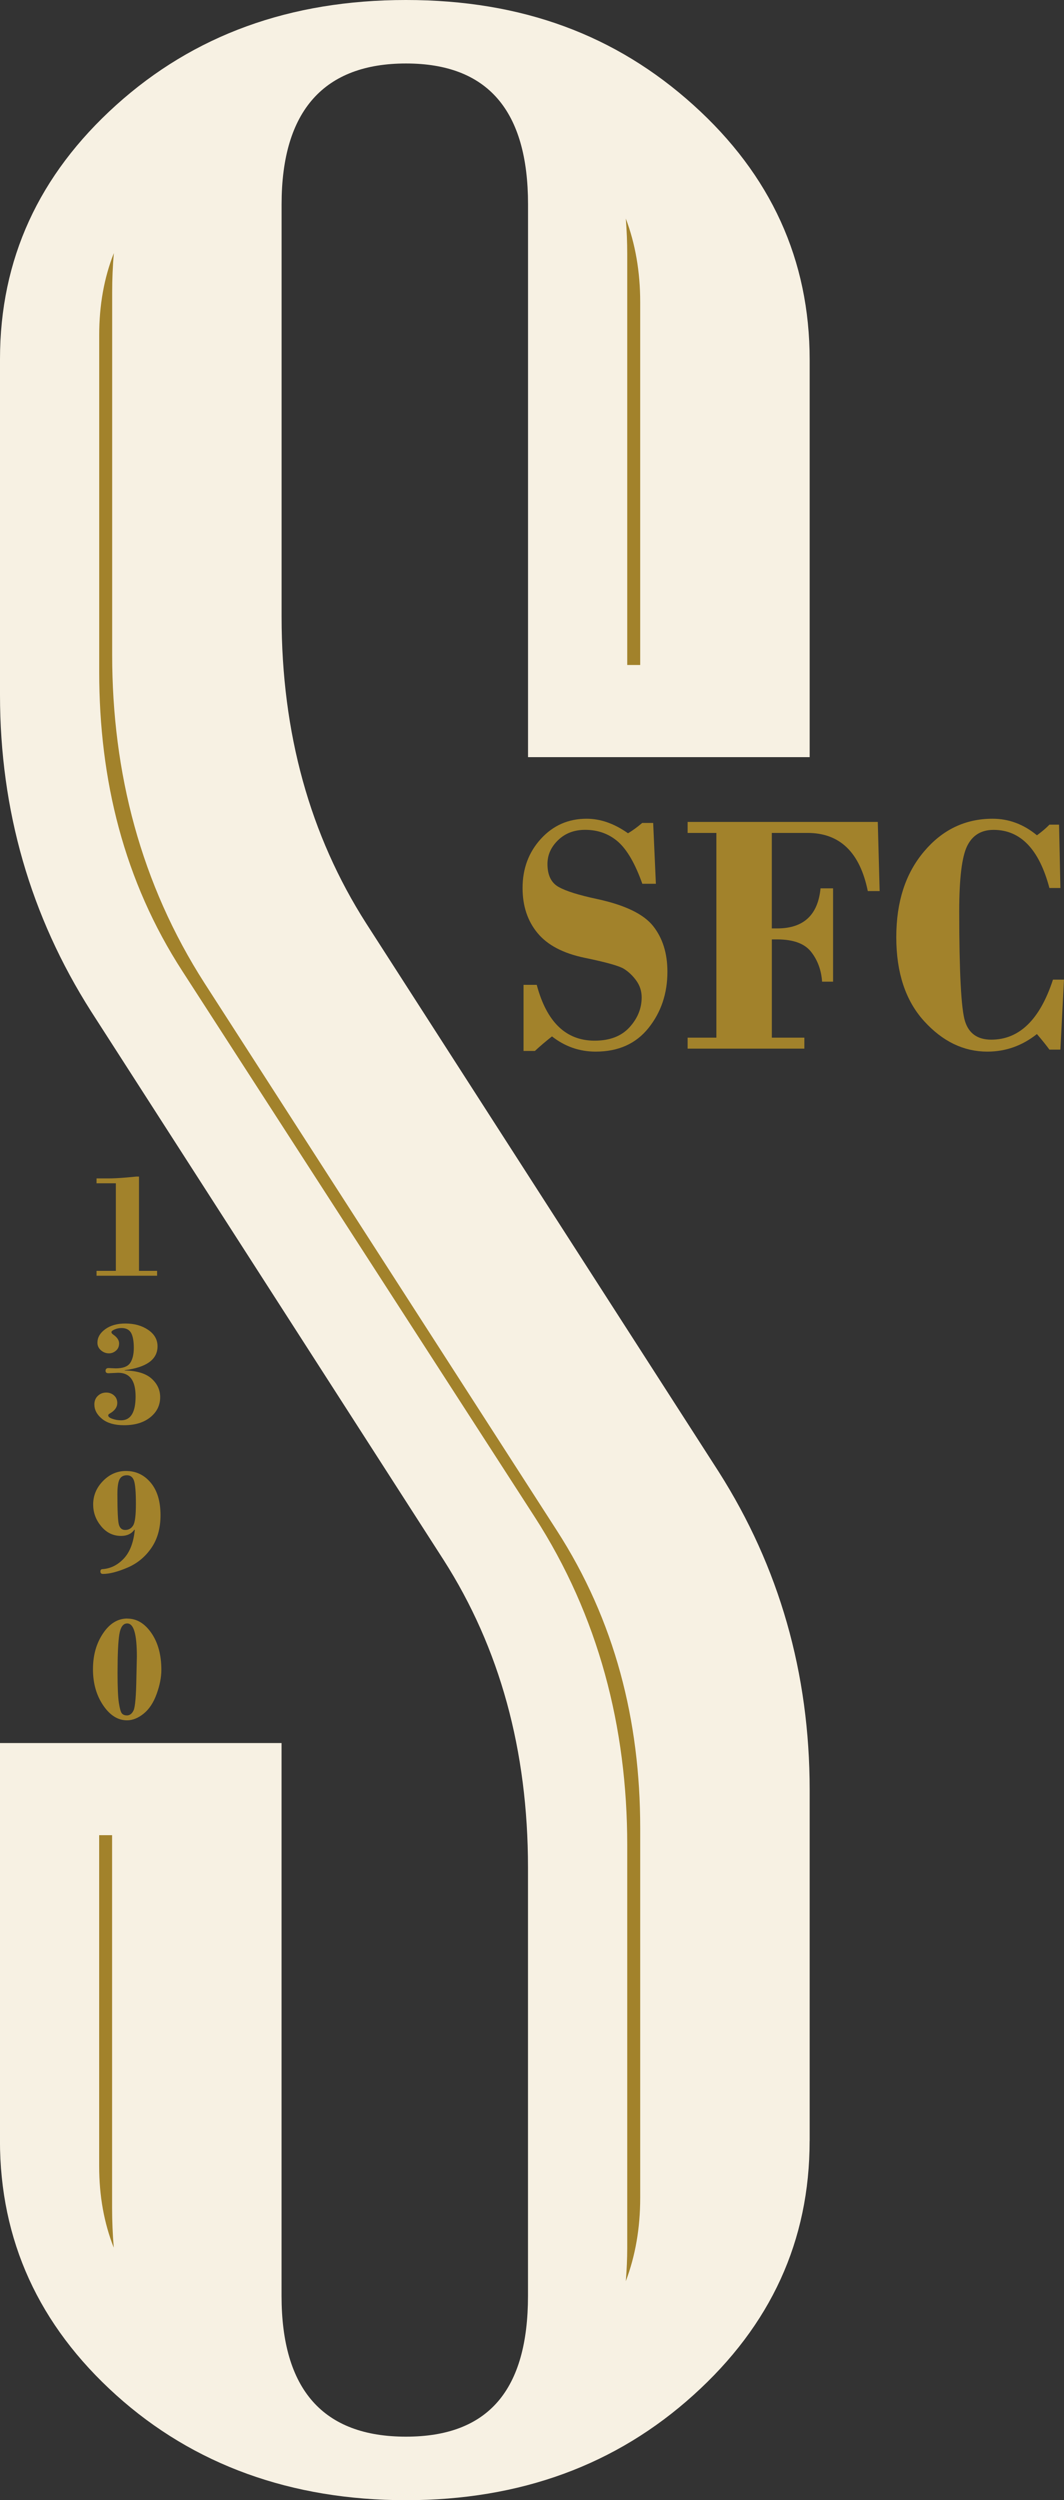
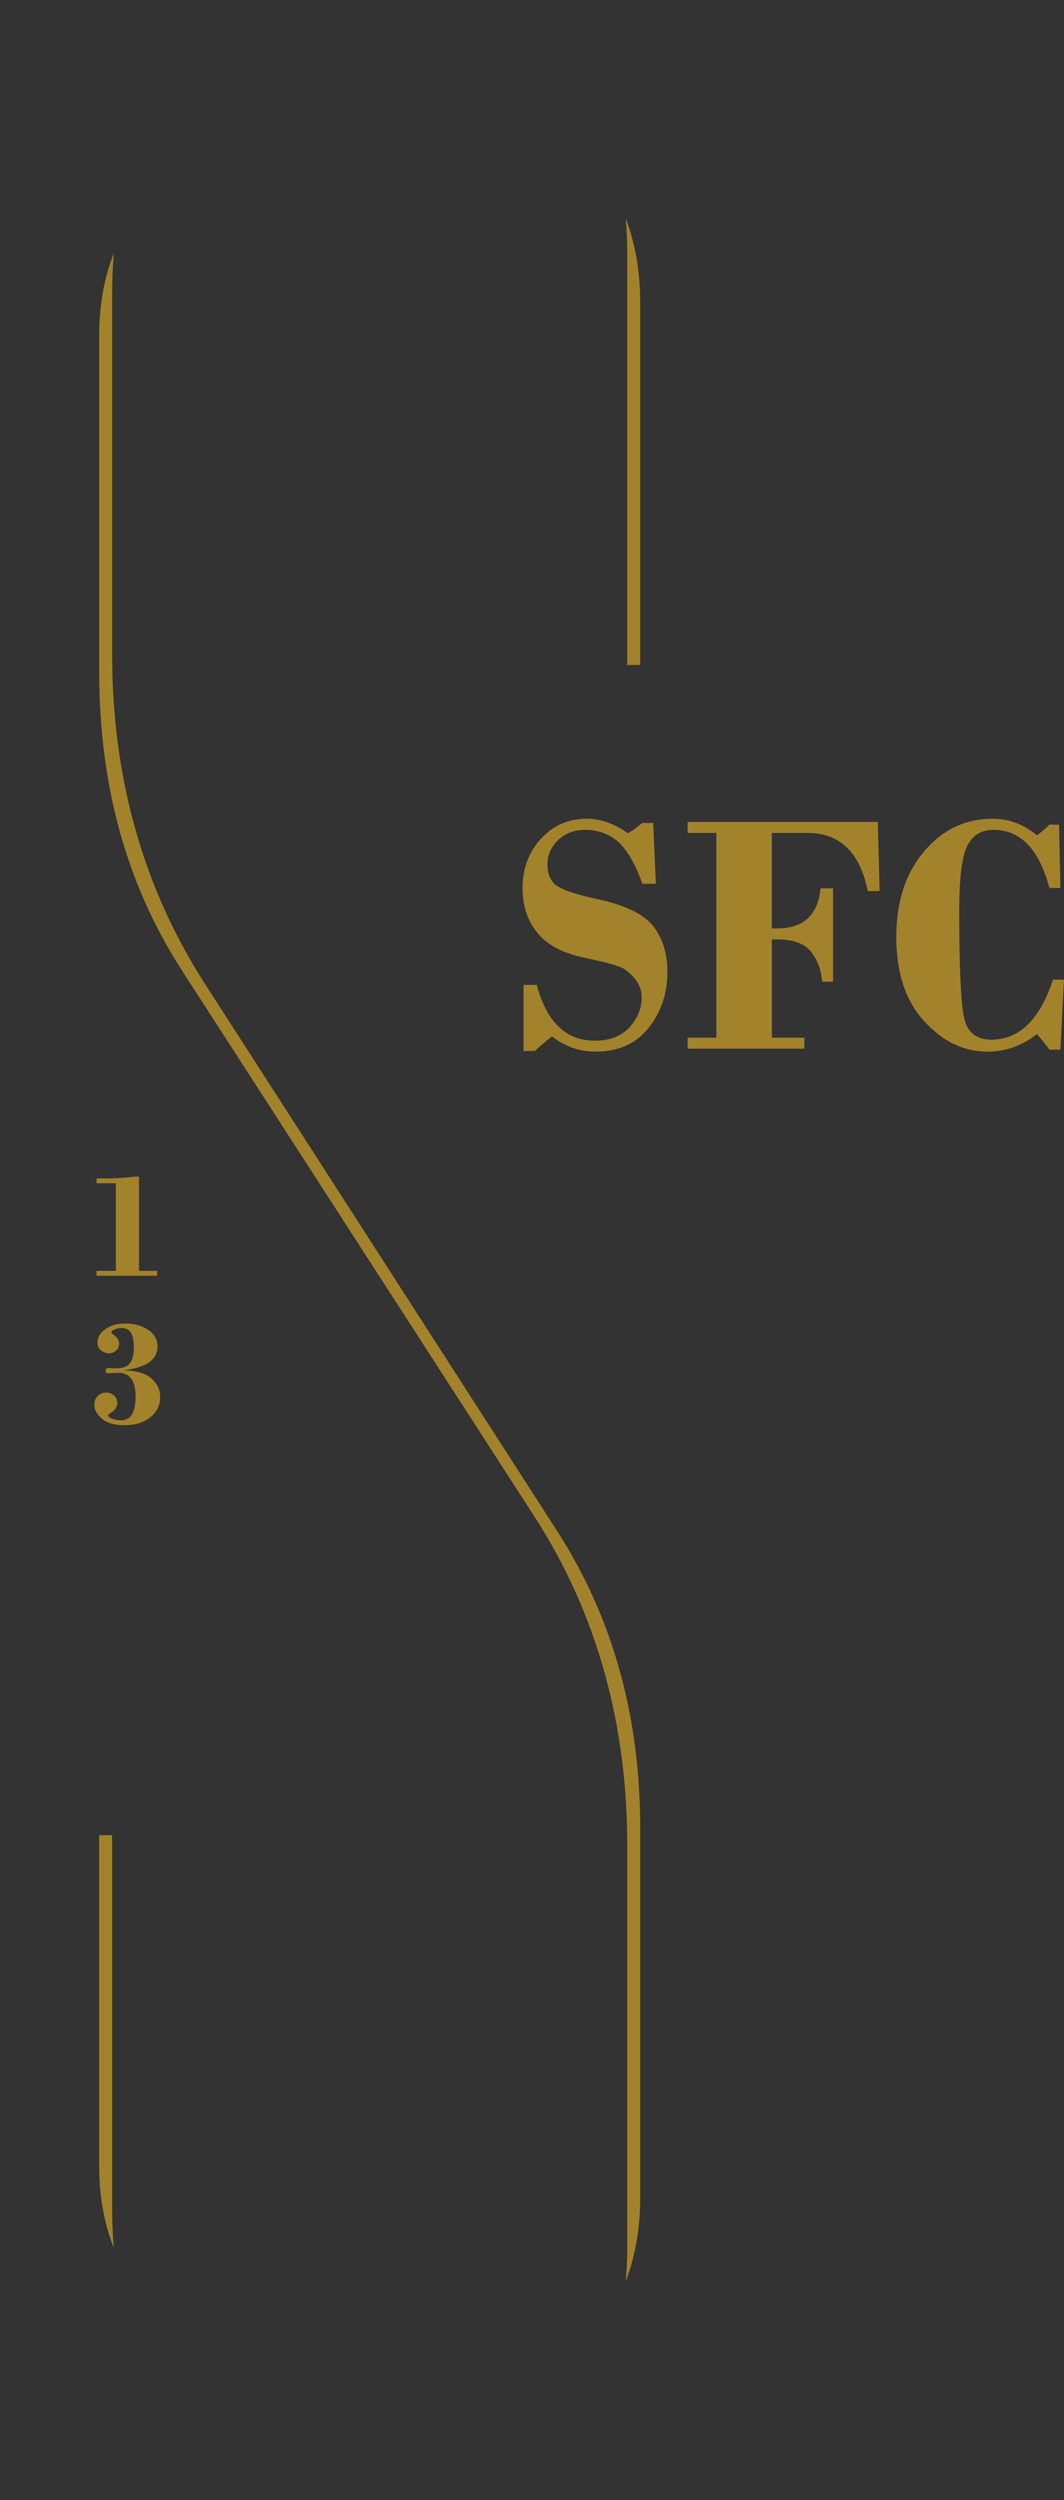
<svg xmlns="http://www.w3.org/2000/svg" id="Layer_2" data-name="Layer 2" viewBox="0 0 274.89 645.92">
  <rect x="0" y="0" width="274.89" height="645.92" fill="#333333" stroke="none" />
  <defs>
    <style>      .cls-1 {        fill: #a2822b;      }      .cls-1, .cls-2 {        stroke-width: 0px;      }      .cls-2 {        fill: #f7f1e3;      }    </style>
  </defs>
  <g id="Layer_1-2" data-name="Layer 1">
    <g>
-       <path class="cls-2" d="m209.17,553.12c0,25.78-9.99,47.6-30.02,65.66-19.98,18.05-44.72,27.15-74.27,27.15s-54.85-9.1-74.87-27.15c-20.03-18.05-30.02-40.02-30.02-65.8v-102.66h72.75v142.81c0,24.27,10.79,36.39,32.14,36.39s31.53-12.11,31.53-36.39v-110.67c0-30.17-7.26-56.7-21.82-79.47L23.51,261.26C7.87,236.66,0,209.37,0,179.53v-86.73c0-25.78,9.99-47.6,30.02-65.66C50.04,9.1,74.87,0,104.89,0s54.28,9.1,74.27,27.15c20.02,18.05,30.02,40.02,30.02,65.8v102.66h-72.76V52.79c0-24.27-10.46-36.39-31.53-36.39s-32.14,12.11-32.14,36.39v106.57c0,30.02,7.31,56.42,21.82,79.14l91.14,141.78c15.6,24.56,23.47,51.99,23.47,82.15v90.69Z" />
      <path class="cls-1" d="m29.4,65.42c-2.5,6.36-3.77,13.39-3.77,21.16v87.01c0,27.86,6.36,53.97,21.54,77.39l90.94,140.88c16.54,25.64,23.94,54.39,23.94,84.84v103.98c0,2.92-.14,5.8-.37,8.67,2.45-6.5,3.72-13.62,3.72-21.54v-95.54c0-27.71-6.5-53.54-21.58-76.92L52.87,254.05c-16.49-25.69-23.89-54.39-23.89-84.84v-93.7c0-3.39.14-6.74.43-10.09h0Zm-.43,408.7h-3.35v85.5c0,7.73,1.27,14.71,3.77,21.07-.28-3.44-.43-6.84-.43-10.28v-96.3ZM162.05,171.8h3.35v-93.7c0-7.97-1.27-15.13-3.72-21.64.24,3.07.37,6.13.37,9.19v106.15Z" />
      <path class="cls-1" d="m35.91,303.97v24.36h4.68v1.26h-15.65v-1.26h4.99v-22.62h-4.99v-1.26h2.94c1.31,0,2.93-.08,4.9-.25l2.44-.23h.7Z" />
      <path class="cls-1" d="m32.19,353.98v.08c3.14.07,5.45.76,6.95,2.09,1.49,1.33,2.24,2.93,2.24,4.81,0,2.1-.85,3.83-2.55,5.2-1.7,1.37-3.96,2.05-6.79,2.05-2.44,0-4.33-.55-5.66-1.63-1.34-1.09-2-2.33-2-3.72,0-.93.3-1.68.9-2.24.6-.57,1.32-.85,2.16-.85.79,0,1.46.25,2.02.74.56.5.84,1.15.84,1.96,0,1.08-.65,1.99-1.96,2.73-.26.14-.38.3-.38.48,0,.34.36.63,1.09.88.72.25,1.47.38,2.23.38,2.5,0,3.75-2.06,3.75-6.17s-1.5-6.11-4.5-6.11l-2.5.12c-.51,0-.76-.21-.76-.62,0-.48.26-.72.79-.72l1.82.08c1.86,0,3.11-.46,3.74-1.38.63-.92.95-2.23.95-3.93s-.24-3.04-.71-3.87c-.48-.82-1.3-1.24-2.46-1.24-.63,0-1.22.12-1.78.36-.56.24-.83.47-.83.71,0,.22.18.44.54.68.96.68,1.44,1.42,1.44,2.22s-.27,1.41-.8,1.87c-.54.46-1.14.7-1.81.7-.78,0-1.47-.26-2.08-.79-.61-.53-.91-1.18-.91-1.97,0-1.34.67-2.5,2.02-3.48,1.35-.98,3.08-1.47,5.19-1.47,2.34,0,4.3.55,5.91,1.65,1.61,1.1,2.41,2.52,2.41,4.24,0,3.4-2.84,5.46-8.52,6.17Z" />
-       <path class="cls-1" d="m34.81,395.27l-.08-.08c-.76,1.08-1.91,1.62-3.44,1.62-2.06,0-3.77-.83-5.15-2.49-1.38-1.66-2.07-3.54-2.07-5.63,0-2.31.84-4.33,2.53-6.06,1.68-1.73,3.67-2.6,5.95-2.6,2.57,0,4.7,1.01,6.39,3.03,1.69,2.02,2.53,4.82,2.53,8.42,0,3.34-.79,6.16-2.38,8.46-1.59,2.3-3.64,3.99-6.18,5.07-2.54,1.08-4.64,1.62-6.3,1.62-.45,0-.67-.21-.67-.64,0-.4.19-.6.56-.6,2.09-.15,3.92-1.07,5.49-2.74,1.57-1.68,2.51-4.14,2.83-7.39Zm-2.46,0c.89,0,1.57-.39,2.05-1.16.48-.77.71-2.64.71-5.6s-.16-4.92-.47-5.9c-.31-.98-.93-1.47-1.85-1.47s-1.54.35-1.91,1.06c-.37.71-.55,1.98-.55,3.81,0,4.42.13,7.07.4,7.95.28.88.81,1.31,1.61,1.31Z" />
-       <path class="cls-1" d="m32.91,418.17c2.43,0,4.49,1.25,6.21,3.74,1.71,2.49,2.57,5.67,2.57,9.52,0,1.89-.41,3.97-1.22,6.21-.81,2.25-1.94,3.95-3.36,5.09-1.42,1.15-2.86,1.72-4.29,1.72-2.36,0-4.42-1.29-6.17-3.88-1.75-2.59-2.63-5.69-2.63-9.31s.86-6.66,2.58-9.24c1.72-2.58,3.82-3.87,6.3-3.87Zm-.16,25.02c.77,0,1.36-.44,1.77-1.33.4-.88.65-3.73.72-8.53l.12-5.34c0-2.9-.2-5.05-.61-6.46-.4-1.4-1.03-2.11-1.89-2.11-1.03,0-1.71.92-2.02,2.76-.31,1.85-.47,5.18-.47,10,0,3.7.11,6.29.34,7.77.23,1.48.49,2.39.79,2.73.3.33.72.5,1.25.5Z" />
      <path class="cls-1" d="m168.75,212.6l.7,15.73h-3.5c-1.84-5.18-3.93-8.8-6.27-10.86-2.35-2.05-5.18-3.08-8.5-3.08-2.83,0-5.16.89-6.99,2.66-1.84,1.78-2.75,3.83-2.75,6.16,0,2.88.96,4.86,2.88,5.94,1.92,1.08,5.23,2.11,9.92,3.11,7.19,1.55,12.03,3.88,14.49,6.98,2.46,3.1,3.7,7.03,3.7,11.81,0,5.62-1.63,10.46-4.88,14.53-3.25,4.07-7.8,6.11-13.66,6.11-4.17,0-7.93-1.31-11.28-3.93-1.63,1.28-3.1,2.53-4.42,3.76h-2.93v-17.08h3.41c2.56,9.61,7.54,14.42,14.95,14.42,3.91,0,6.91-1.15,9.01-3.45,2.1-2.3,3.15-4.88,3.15-7.73,0-1.6-.46-3.04-1.38-4.32-.92-1.28-1.99-2.3-3.21-3.06-1.22-.76-4.6-1.71-10.14-2.85-5.54-1.15-9.59-3.27-12.17-6.39-2.58-3.11-3.87-6.99-3.87-11.65,0-5,1.58-9.24,4.74-12.7,3.16-3.46,7.09-5.19,11.81-5.19,3.58,0,7.15,1.25,10.69,3.76,1.13-.67,2.36-1.56,3.67-2.67h2.84Z" />
      <path class="cls-1" d="m199.4,215.18v24.68h1.4c6.79,0,10.52-3.45,11.19-10.35h3.24v24.11h-2.84c-.2-2.97-1.14-5.53-2.82-7.69-1.68-2.15-4.6-3.23-8.76-3.23h-1.4v25.38h8.4v2.84h-30.16v-2.84h7.43v-52.89h-7.43v-2.84h49.13l.48,17.86h-3.06c-2.04-10.01-7.23-15.02-15.56-15.02h-9.23Z" />
      <path class="cls-1" d="m273.61,213.04l.35,16.38h-2.84c-2.65-10.01-7.46-15.02-14.42-15.02-3.18,0-5.45,1.38-6.82,4.15-1.37,2.77-2.06,8.39-2.06,16.86,0,15.75.5,25.22,1.49,28.41.99,3.19,3.26,4.78,6.79,4.78,7.24,0,12.56-5.17,15.94-15.51h2.84l-.92,18.08h-2.84c-.87-1.19-1.95-2.53-3.23-4.02-3.82,3.03-8.09,4.54-12.81,4.54-6.12,0-11.57-2.63-16.35-7.9-4.78-5.27-7.17-12.49-7.17-21.66s2.38-16.46,7.15-22.12c4.76-5.66,10.67-8.49,17.73-8.49,4.2,0,8.01,1.43,11.46,4.28,1.28-.93,2.36-1.85,3.23-2.75h2.49Z" />
    </g>
  </g>
</svg>